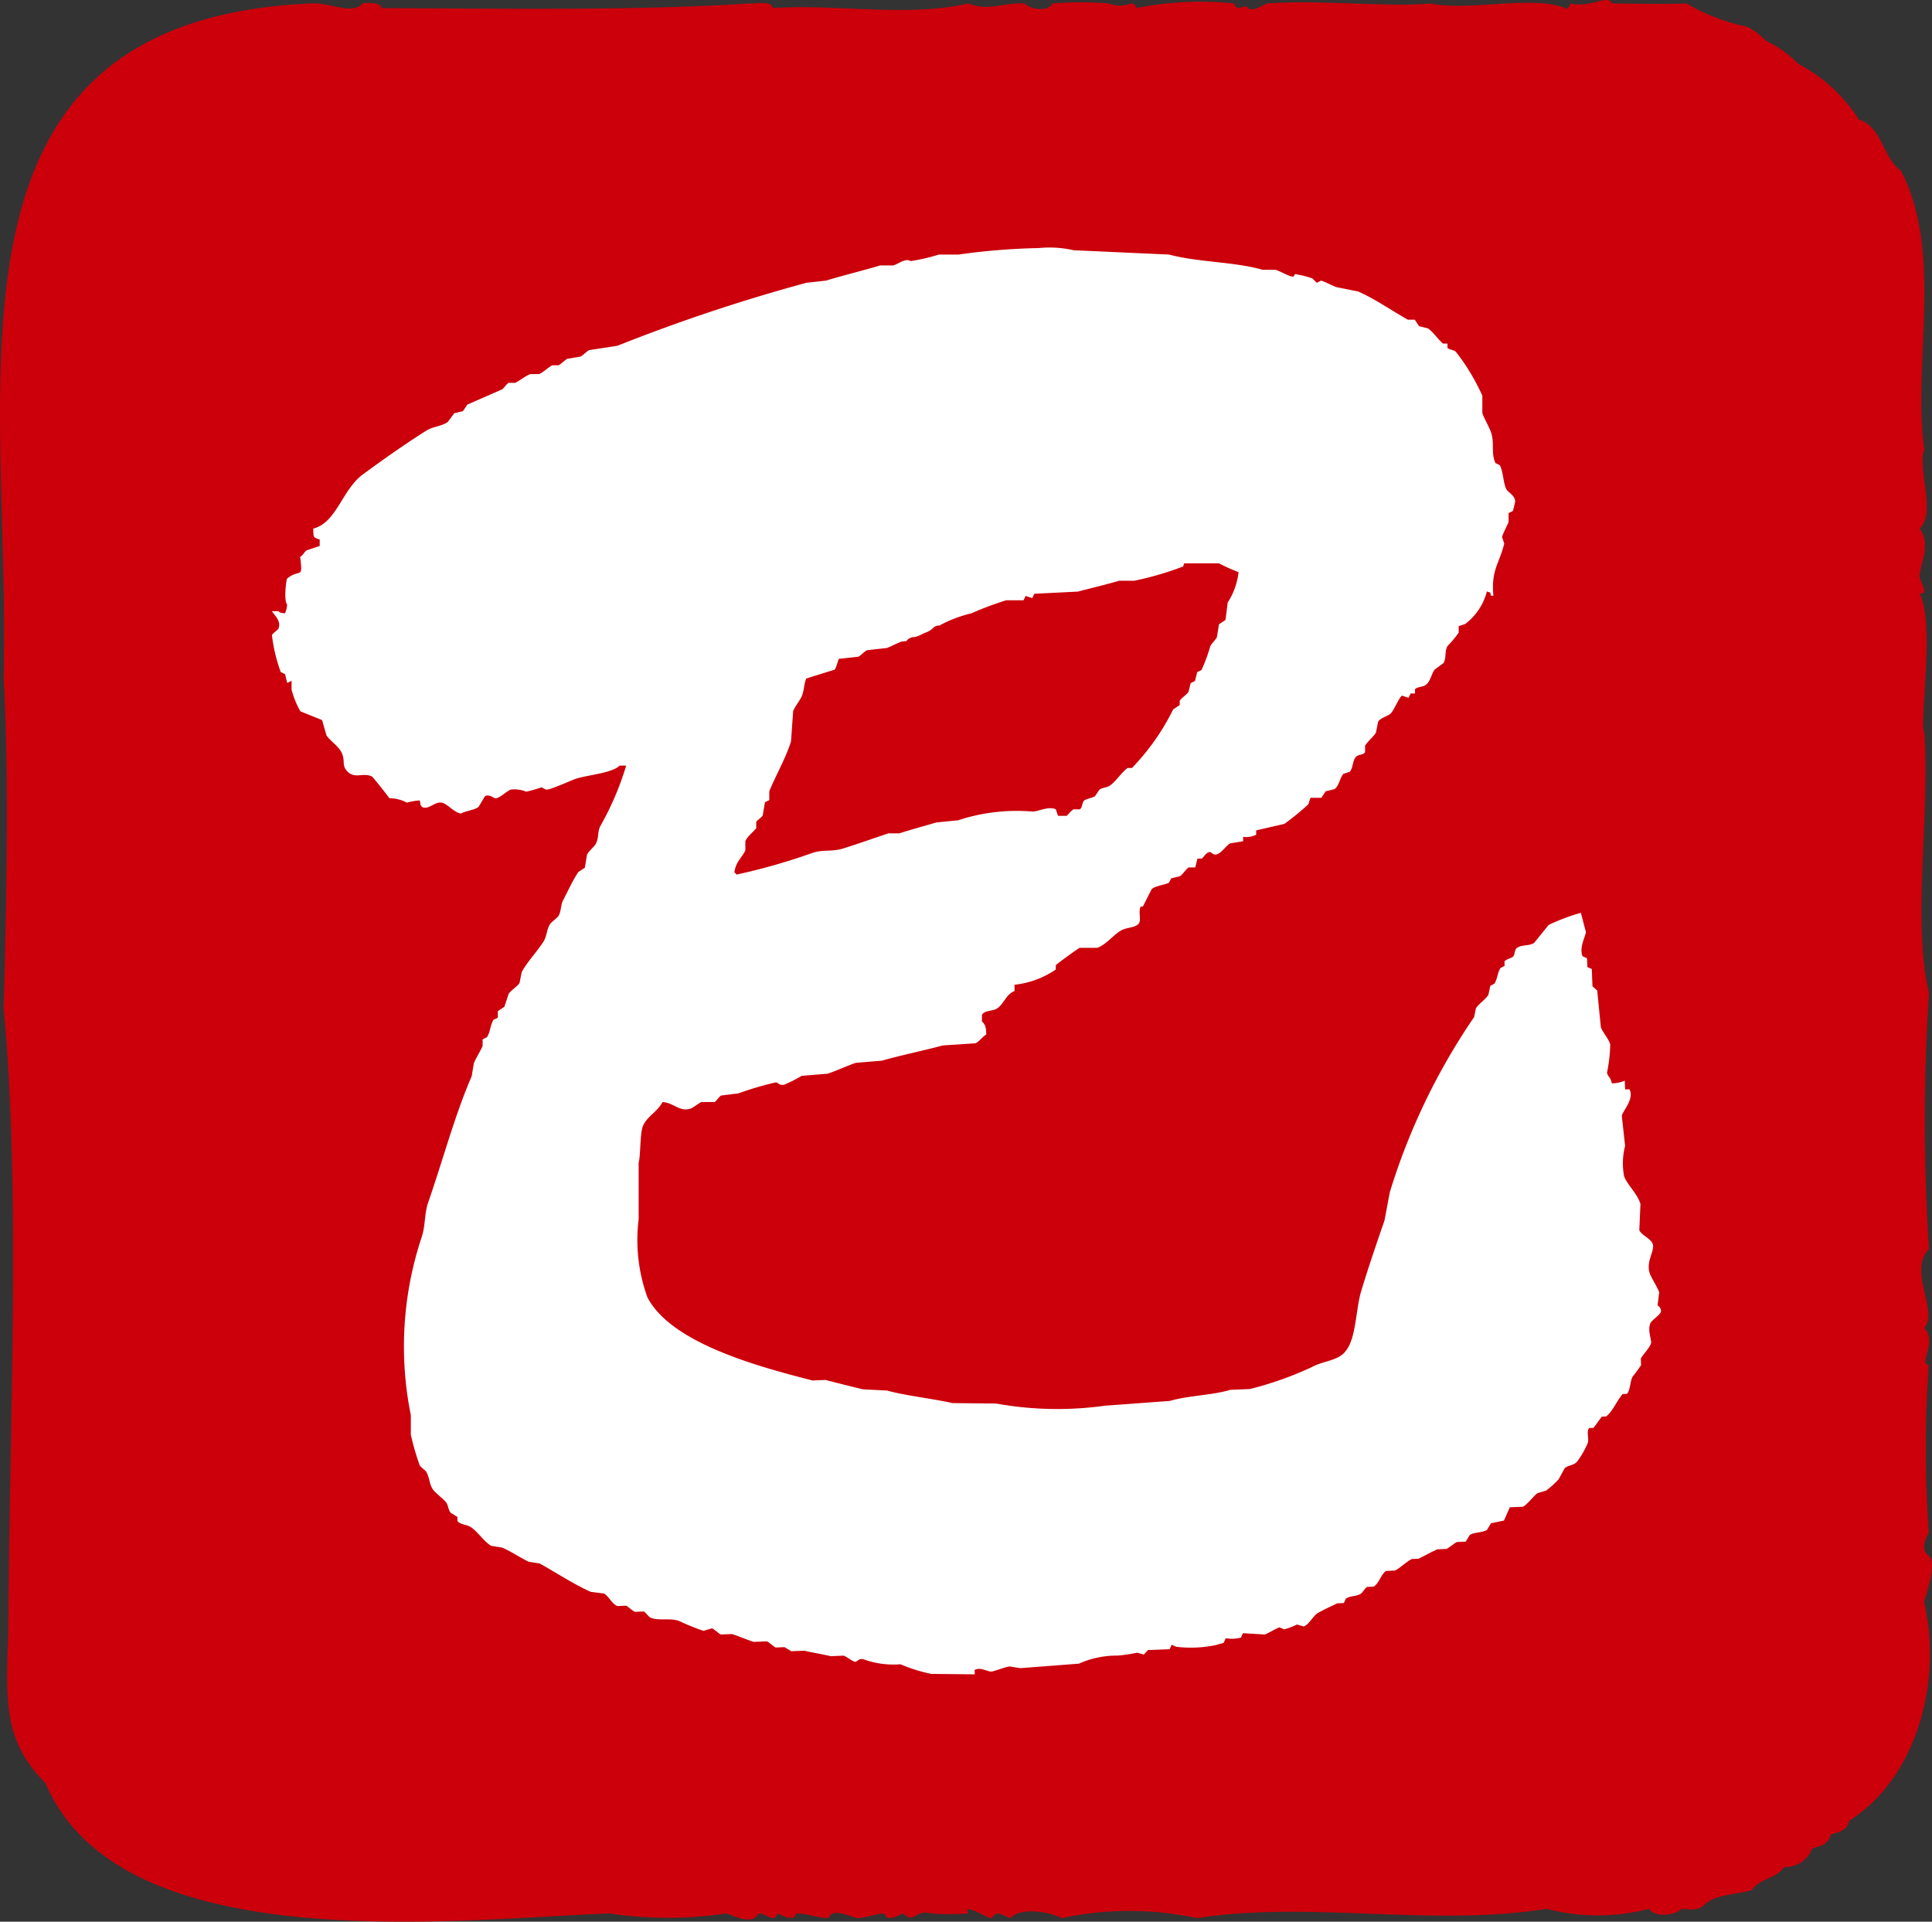
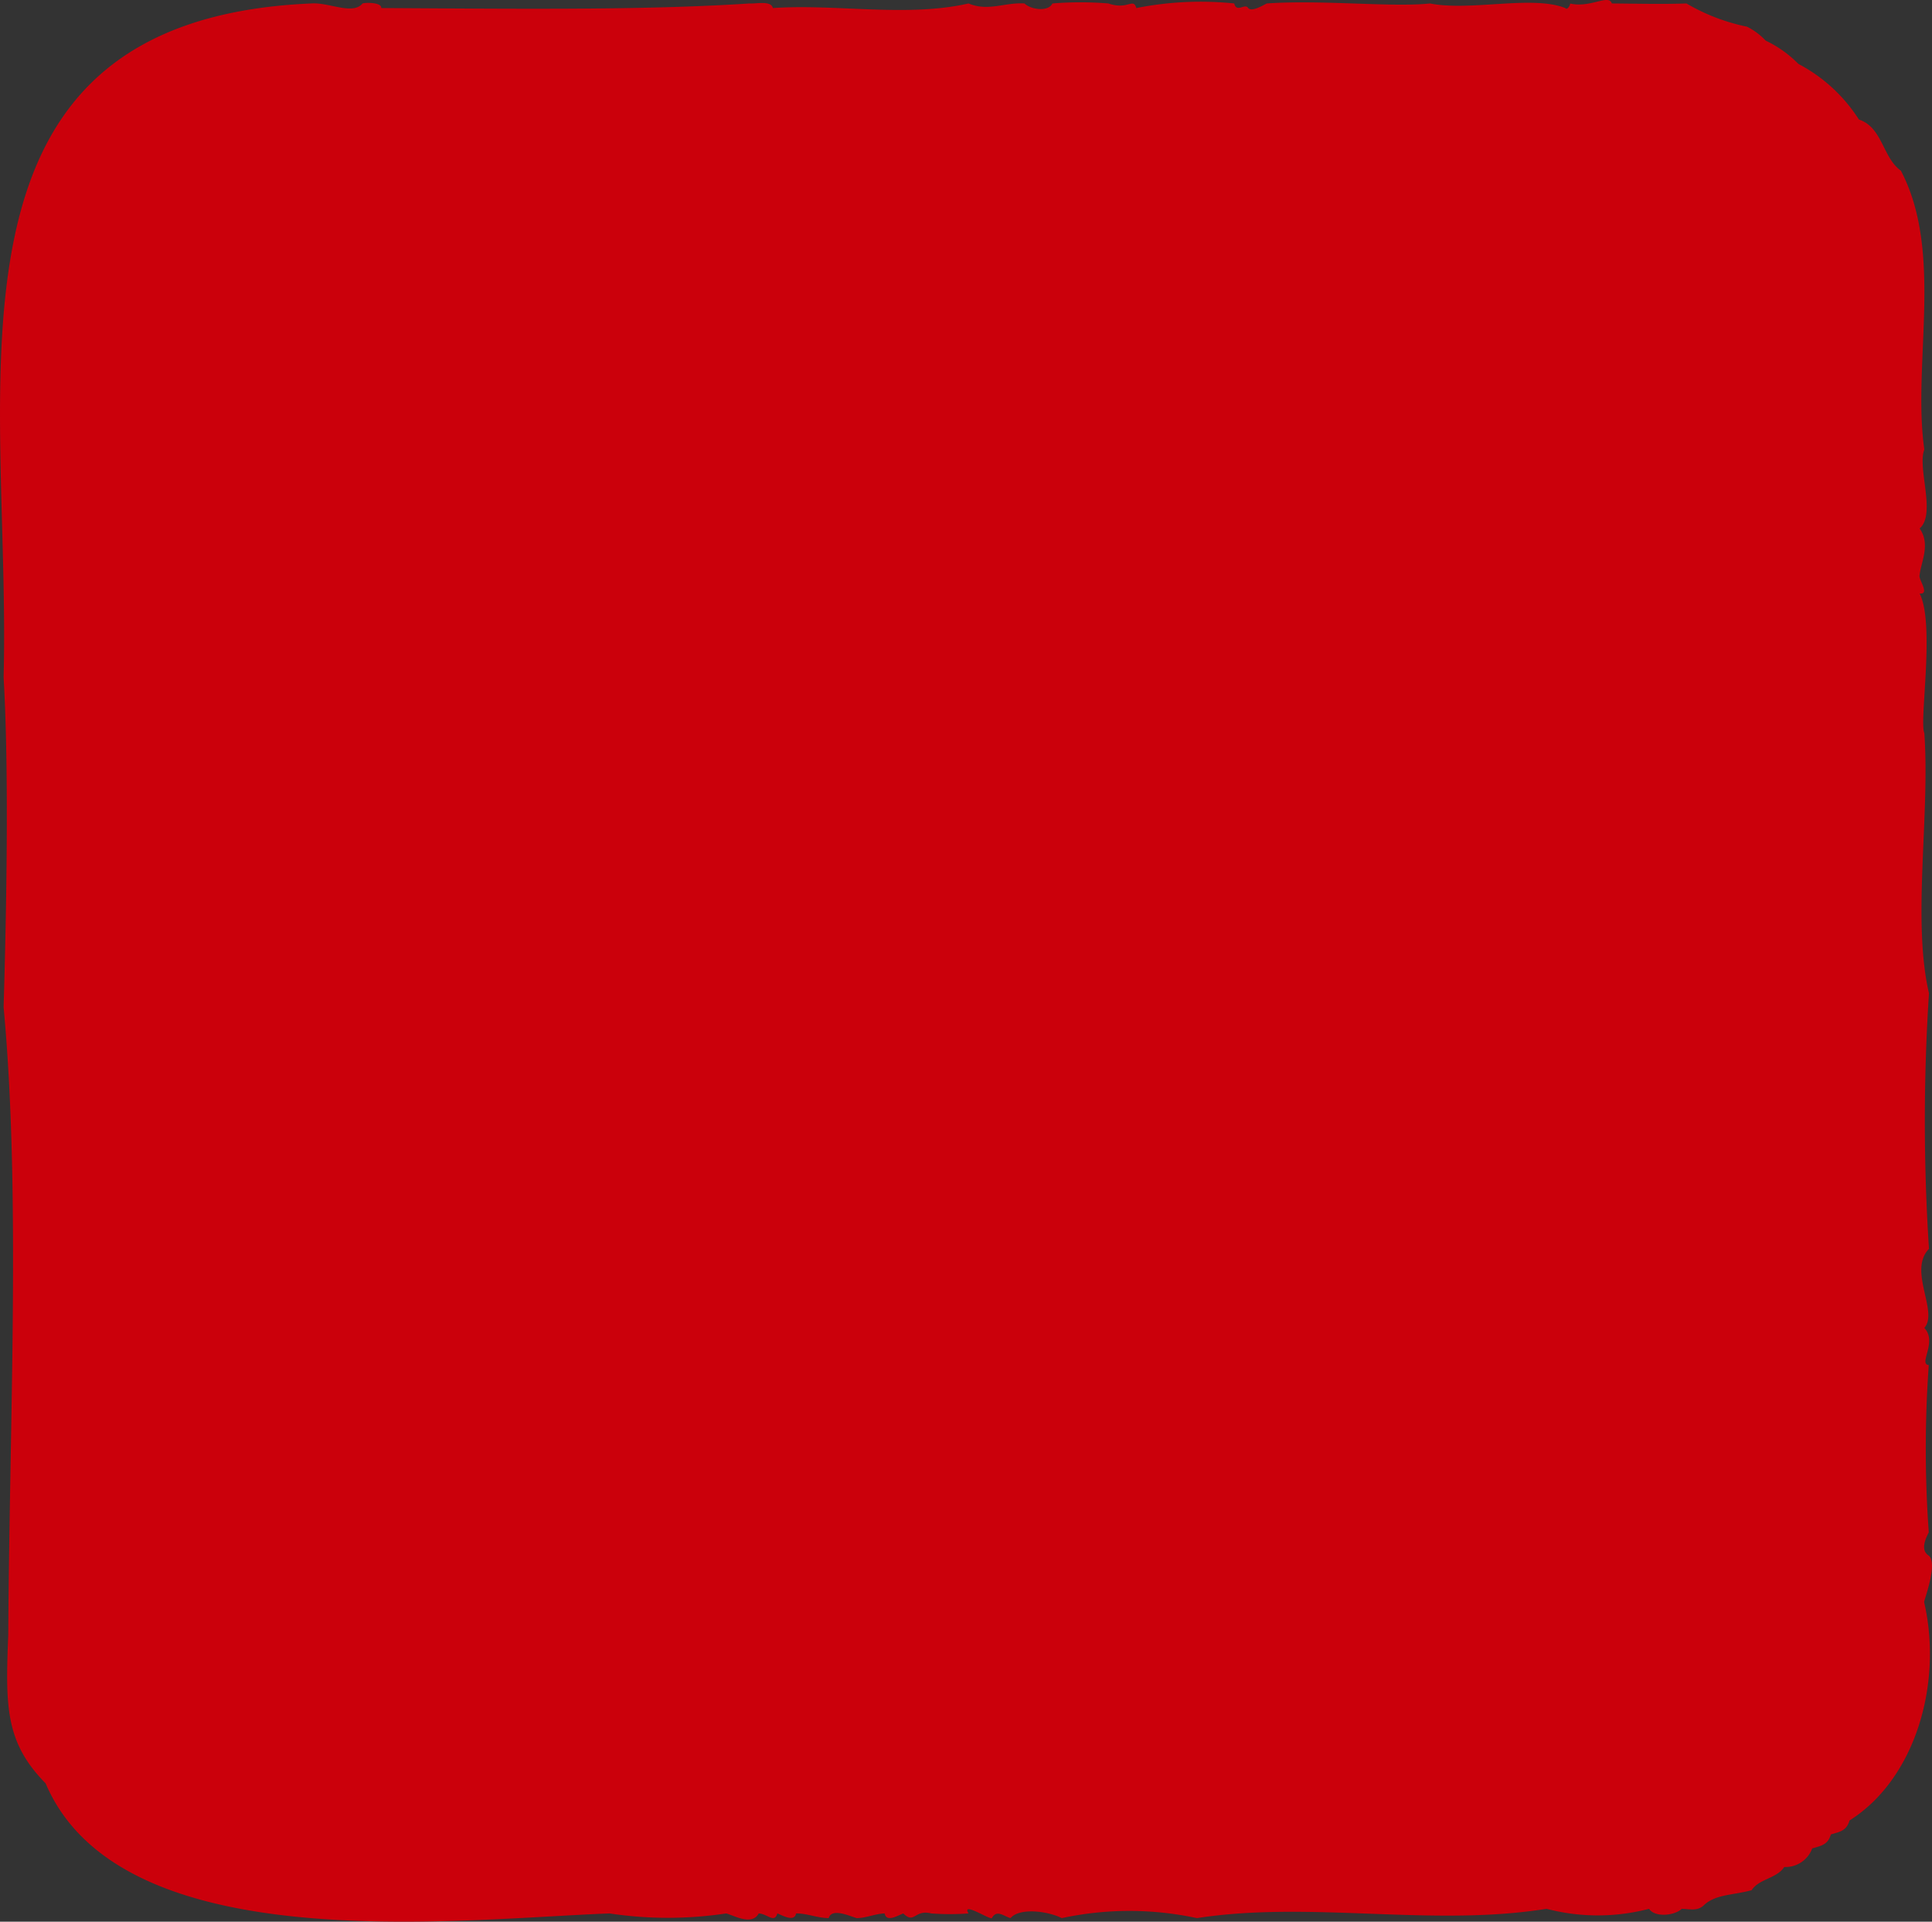
<svg xmlns="http://www.w3.org/2000/svg" width="65.93" height="65.576" viewBox="0 0 65.93 65.576">
  <rect x="0" y="0" width="65.93" height="65.576" fill="#333333" stroke="none" />
  <path d="M65.82,46.582a40.015,40.015,0,0,0,0,5.71c-.136.26-.278.617,0,.793.319.26-.162,1.518-.159,1.585.64,2.758-.285,6.025-2.546,7.454-.1.349-.326.385-.636.475-.1.348-.323.387-.636.477a.972.972,0,0,1-.954.634c-.266.4-.862.4-1.114.793-.65.171-1.188.138-1.592.476-.234.246-.459.172-.794.158-.229.23-.918.307-1.113,0a6.922,6.922,0,0,1-3.5,0c-3.915.628-8.063-.283-11.93.318a10.955,10.955,0,0,0-4.613,0c-.475-.242-1.443-.364-1.749,0-.226-.061-.47-.308-.637,0-.054.067-1.054-.583-.795-.16a8.682,8.682,0,0,1-1.273,0c-.579-.147-.564.381-.954,0-.178.063-.574.321-.637,0-.318.008-.636.16-.953.16-.232-.067-.855-.36-.956,0-.4-.006-.739-.165-1.113-.16-.058.323-.522.037-.638,0-.1.351-.352.007-.636,0-.236.442-.887.047-1.112,0a13.318,13.318,0,0,1-3.977,0c-5.192.192-16.67,1.615-19.247-4.44C.168,59.449.186,58.2.282,55.781c.04-7.339.43-15.1-.159-21.411.1-3.368.187-8.054,0-11.258C.389,13.09-2.642.687,10.622.118c.61-.044,1.415.407,1.75,0,.115-.038.665-.036.636.157,4.037.018,8.85.091,12.566-.157.23.017.743-.108.8.157C28.534.126,30.945.6,33.052.118c.669.283,1.233-.043,1.908,0,.208.205.809.3.954,0a11.63,11.63,0,0,1,1.91,0c.673.234.844-.21.954.157A11.225,11.225,0,0,1,42.119.118c.079.336.37-.024.477.157.129.157.608-.155.636-.157C45.1-.013,47.5.256,48.8.118c1.378.275,3.476-.291,4.615.156.079.1.2-.158.157-.156.7.167,1.328-.335,1.432,0,.947.009,1.773.028,2.546,0a6.784,6.784,0,0,0,2.067.793,2.251,2.251,0,0,1,.638.476,3.889,3.889,0,0,1,1.113.792,5.472,5.472,0,0,1,2.068,1.9c.809.266.809,1.306,1.432,1.745,1.47,2.8.385,6.592.8,9.515-.247.641.413,2.192-.16,2.695.383.542.044,1.149,0,1.587-.06.13.37.671,0,.633.533,1.054-.022,4.377.16,4.759.2,2.8-.422,6.393.159,8.881a67.463,67.463,0,0,0,0,8.721c-.724.752.335,2.138-.159,2.7.46.486-.224,1.243.159,1.268" transform="translate(0 0)" fill="#cb000b" fill-rule="evenodd" />
-   <path d="M84.22,69.746l.056-.447c-.048-.162-.267-.492-.323-.655-.131-.385.157-.735.11-.969-.044-.212-.387-.317-.465-.5q.019-.446.039-.892c-.1-.348-.437-.639-.557-.942a2.369,2.369,0,0,1,.033-1.04L83,63.267c.047-.178.433-.577.261-.9l-.148.006-.012-.3a1.153,1.153,0,0,1-.442.092c-.04-.221-.138-.224-.163-.365a5.4,5.4,0,0,0,.11-.969c-.047-.171-.26-.413-.32-.581q-.063-.628-.125-1.256L82,58.855l-.024-.592-.151-.068-.012-.3-.151-.068c-.122-.281.085-.646.115-.821l-.174-.661a6.754,6.754,0,0,0-1.1.415l-.495.613c-.187.117-.417.048-.586.172-.09.066-.063.223-.136.3-.037.04-.24.085-.29.16l.006.148-.145.08c-.108.184-.094.349-.2.527l-.145.08-.063.3c-.1.166-.327.306-.426.462l-.062.3a22.016,22.016,0,0,0-2.877,5.975l-.183.972c-.26.75-.554,1.609-.794,2.406-.187.619-.166,1.574-.513,2.023-.247.359-.765.346-1.165.566a11.664,11.664,0,0,1-2.121.752l-.667.027c-.6.186-1.449.194-2.062.379l-2.219.163a11.75,11.75,0,0,1-3.712-.074l-1.484-.015c-.729-.161-1.58-.248-2.243-.429l-.818-.041c-.385-.093-.923-.227-1.274-.32l-.444.018c-1.91-.487-4.818-1.279-5.635-2.835a5.746,5.746,0,0,1-.3-2.668V64.877c.072-.277.042-1.013.148-1.26.141-.329.5-.489.667-.815.391.027.575.347.964.222.072-.023.284-.195.371-.222h.445c.043-.019.163-.2.222-.222l.593-.074a10.146,10.146,0,0,1,1.26-.371c.094-.014.124.12.3.074a4.767,4.767,0,0,0,.593-.3l.889-.074c.271-.088.7-.287.964-.371l.889-.074c.639-.184,1.389-.335,2.075-.519l1.112-.074c.133-.055.238-.222.371-.3-.012-.251-.021-.324-.148-.445v-.222c.086-.168.362-.117.519-.222.23-.154.306-.485.593-.593V58.8a3.093,3.093,0,0,0,1.408-.519v-.148c.048-.055.762-.573.815-.593H65.1c.306-.106.567-.46.815-.593.223-.119.422-.073.593-.222.112-.146-.019-.388.074-.593h.074l.3-.593c.118-.116.444-.142.593-.222l.074-.148.3-.074c.09-.057.206-.242.3-.3h.222l.074-.3h.149c.067-.05.166-.244.3-.222.01,0,.1.118.222.074.169-.06.311-.3.445-.371l.444-.074v-.148a.763.763,0,0,0,.445-.074v-.148l.963-.222a8.931,8.931,0,0,0,.815-.667l.074-.222h.371l.148-.222.3-.074c.161-.115.174-.359.3-.519l.222-.074c.117-.127.094-.406.222-.519.087-.077.236-.049.3-.148v-.222c.076-.133.292-.313.371-.445q.037-.185.074-.371c.089-.15.326-.175.445-.3.087-.089.283-.545.371-.593l.222.074.074-.148h.148v-.148c.108-.092.256-.062.371-.148.159-.119.178-.352.3-.519l.3-.222c.107-.166.03-.426.148-.593a3.387,3.387,0,0,0,.371-.445v-.222l.222-.074a2.027,2.027,0,0,0,.741-1.112c.185.084.066-.04.148.148h.074c-.084-.873.2-1.092.37-1.779-.025-.074-.049-.148-.074-.222.013-.094.186-.412.222-.519v-.3l.148-.074c.008-.018.074-.3.074-.3.022-.214-.239-.329-.3-.445-.111-.222-.1-.594-.222-.815l-.148-.074c-.159-.341-.025-.654-.148-1.038-.055-.173-.244-.495-.3-.667v-.593a7.227,7.227,0,0,0-.89-1.482c-.071-.093-.21-.069-.3-.148v-.148h-.148c-.175-.138-.332-.394-.519-.519l-.3-.074-.149-.222H75.7c-.528-.295-1.115-.708-1.7-.964l-.741-.148c-.117-.041-.388-.185-.519-.222l-.148.074-.148-.148a3.264,3.264,0,0,0-.593-.148c-.047.036-.008.115-.148.074-.114-.033-.393-.185-.519-.222h-.445c-.946-.275-2.2-.254-3.187-.519l-3.261-.148a3.691,3.691,0,0,0-1.186-.074,22.532,22.532,0,0,0-2.742.222h-.667a6.433,6.433,0,0,1-.963.222c-.18-.108-.394.086-.593.148h-.445c-.568.17-1.288.347-1.853.519l-.667.074a59.8,59.8,0,0,0-6.449,2.149l-.963.148c-.072.028-.225.192-.3.222l-.445.074c-.074.032-.223.189-.3.222H46.5c-.106.054-.322.249-.445.3h-.3c-.163.059-.375.232-.519.3h-.222c-.072.034-.164.186-.223.222l-1.186.519-.148.222-.3.074-.222.3c-.232.155-.505.148-.741.3-.71.447-1.466.982-2.15,1.483-.72.528-.9,1.656-1.7,1.853.015.293-.016.3.222.371v.222l-.444.148c-.086.056-.113.163-.223.222.1.8,0,.384-.444.741-.029.04-.124.74,0,.889a.874.874,0,0,1-.074.3c-.16-.025-.139-.006-.222-.074h-.223c.072.127.327.326.223.593-.015.038-.2.167-.223.222a5.517,5.517,0,0,0,.3,1.26l.148.074.074.3.148-.074v.3a3.079,3.079,0,0,0,.3.741l.742.3.148.519c.121.186.421.378.519.593.145.318-.027.42.222.667.262.225.523,0,.816.148.028.014.553.676.593.741a1.235,1.235,0,0,1,.593.148,2.071,2.071,0,0,1,.445-.074c.025.16.005.139.074.222.223.115.419-.186.667-.148.192.029.438.353.667.371.149-.089.437-.11.593-.222l.222-.37c.164-.079.3.085.371.074.156-.023.366-.249.519-.3a1.1,1.1,0,0,1,.519.074,5.306,5.306,0,0,0,.519-.148l.148.074h.074c.294-.08.818-.325.963-.371.425-.132,1.213-.187,1.483-.445h.222a10.069,10.069,0,0,1-.889,2.075c-.1.221-.036.379-.148.593-.053.1-.245.253-.3.371l-.075.445-.222.148c-.2.3-.361.664-.519.963-.083.159-.063.361-.148.519-.048.089-.243.21-.3.3-.121.192-.1.4-.223.593-.207.33-.555.691-.741,1.038l-.075.371c-.078.127-.291.25-.37.37l-.148.445-.222.148v.222l-.149.074c-.119.2-.1.4-.222.593l-.148.074v.222c-.074.176-.227.416-.3.593q-.037.223-.074.445c-.571,1.31-.99,2.887-1.483,4.3-.135.388-.091.788-.222,1.186a11.8,11.8,0,0,0-.371,6.078v.667a8.816,8.816,0,0,0,.3,1.038c.032.072.186.164.222.222.119.194.1.4.222.593.081.129.364.33.453.448s.069.241.163.364l.228.139.006.148c.106.119.316.114.453.2.24.158.445.492.693.64l.373.059c.282.115.637.356.909.483l.373.059c.555.307,1.146.7,1.744.969l.447.057c.163.079.271.352.462.427l.3-.012c.055.023.224.184.305.21l.3-.012c.048.021.168.188.231.213.289.114.668,0,.969.11a8.21,8.21,0,0,0,.83.338l.293-.086c.064.016.241.19.305.21l.37-.015c.215.059.555.212.752.267l.445-.018c.069.022.236.186.305.21l.3-.012.228.139.444-.018c.24.057.687.133.9.187l.444-.018c.079.022.317.2.379.208.085.016.125-.123.293-.086a2.984,2.984,0,0,0,1.268.172,5.468,5.468,0,0,0,1.052.329l1.484.015-.006-.148c.216-.12.446.078.6.05.083-.016.408-.138.587-.172l.373.059,2-.154a3.166,3.166,0,0,1,1.324-.275,5.318,5.318,0,0,0,.664-.1l.225.065.143-.154.741-.03.068-.151.151.068a4.125,4.125,0,0,0,1.333-.053s.236-.059.293-.086l.068-.151a1.258,1.258,0,0,0,.518-.021l.068-.151.744.044c.115-.034.408-.22.509-.243l.151.068a2.086,2.086,0,0,0,.439-.166l.225.065c.182-.043.333-.375.5-.465.24-.129.439-.222.655-.323l.222-.009.068-.151c.169-.11.325-.06.513-.169.051-.03.149-.2.213-.231l.223-.009c.182-.11.26-.436.423-.536l.3-.012c.179-.084.4-.308.578-.394l.222-.009c.182-.081.47-.25.655-.323l.3-.012c.092-.037.283-.2.362-.237l.3-.012.139-.228c.161-.1.425-.074.587-.172l.139-.228.441-.092.2-.453.444-.018c.169-.086.352-.358.5-.465l.293-.086a2.99,2.99,0,0,0,.43-.388l.207-.379c.125-.105.331-.092.435-.24a3.054,3.054,0,0,0,.347-.607c.06-.2-.057-.385.053-.522l.148-.006.282-.382.148-.006c.239-.191.36-.536.563-.764l.148-.006c.128-.163.094-.418.2-.6a4.115,4.115,0,0,0,.281-.382l-.009-.222c.069-.142.309-.364.35-.533.024-.1-.125-.424-.027-.666.046-.114.318-.28.356-.385.044-.124-.082-.214-.083-.219M53.092,54.2v-.3c.071-.173.276-.313.371-.445V53.24c.033-.056.191-.153.222-.222l.075-.445.148-.074v-.3c.211-.523.566-1.136.741-1.7q.037-.519.074-1.038c.045-.131.248-.388.3-.519.086-.233.061-.384.148-.593l.963-.3c.055-.041.133-.359.148-.37l.667-.074c.069-.027.227-.2.3-.222l.667-.074c.116-.038.39-.185.519-.222l.154-.014a.264.264,0,0,1,.131-.107.242.242,0,0,1,.124-.028.785.785,0,0,0,.211-.068,1.856,1.856,0,0,1,.22-.1.835.835,0,0,0,.148-.08c.083-.065.1-.094.135-.112l.076-.032a.32.32,0,0,1,.071,0,4.491,4.491,0,0,1,1.1-.421,11.356,11.356,0,0,1,1.186-.445h.593l.074-.148.222.074.074-.148,1.483-.074c.411-.108,1.009-.249,1.408-.371h.519a10.654,10.654,0,0,0,1.557-.445c.185-.084.066.04.148-.148h1.186a5.858,5.858,0,0,0,.667.3,2.409,2.409,0,0,1-.371,1.038q-.037.3-.074.593l-.222.148c-.025.148-.049.3-.074.445-.031.073-.19.223-.222.3a5.908,5.908,0,0,1-.3.815l-.149.074-.074.3-.148.074-.074.3c-.059.093-.235.2-.3.3v.148l-.222.148a7.906,7.906,0,0,1-1.408,2h-.148c-.212.152-.385.444-.593.593-.126.09-.244.06-.371.148l-.148.222c-.068.048-.32.1-.371.148-.076.072-.055.239-.148.3h-.222a1.938,1.938,0,0,0-.222.222h-.3l-.075-.222c-.261-.126-.643.1-.815.074a6.4,6.4,0,0,0-2.52.3l-.742.074c-.382.112-.912.258-1.26.371h-.371c-.464.152-1.082.373-1.556.519-.387.119-.654.023-1.038.148a21.134,21.134,0,0,1-2.594.741c-.065-.082.008-.009-.074-.074.056-.38.25-.491.371-.741" transform="translate(-27.656 -25.196)" fill="#fff" fill-rule="evenodd" />
</svg>